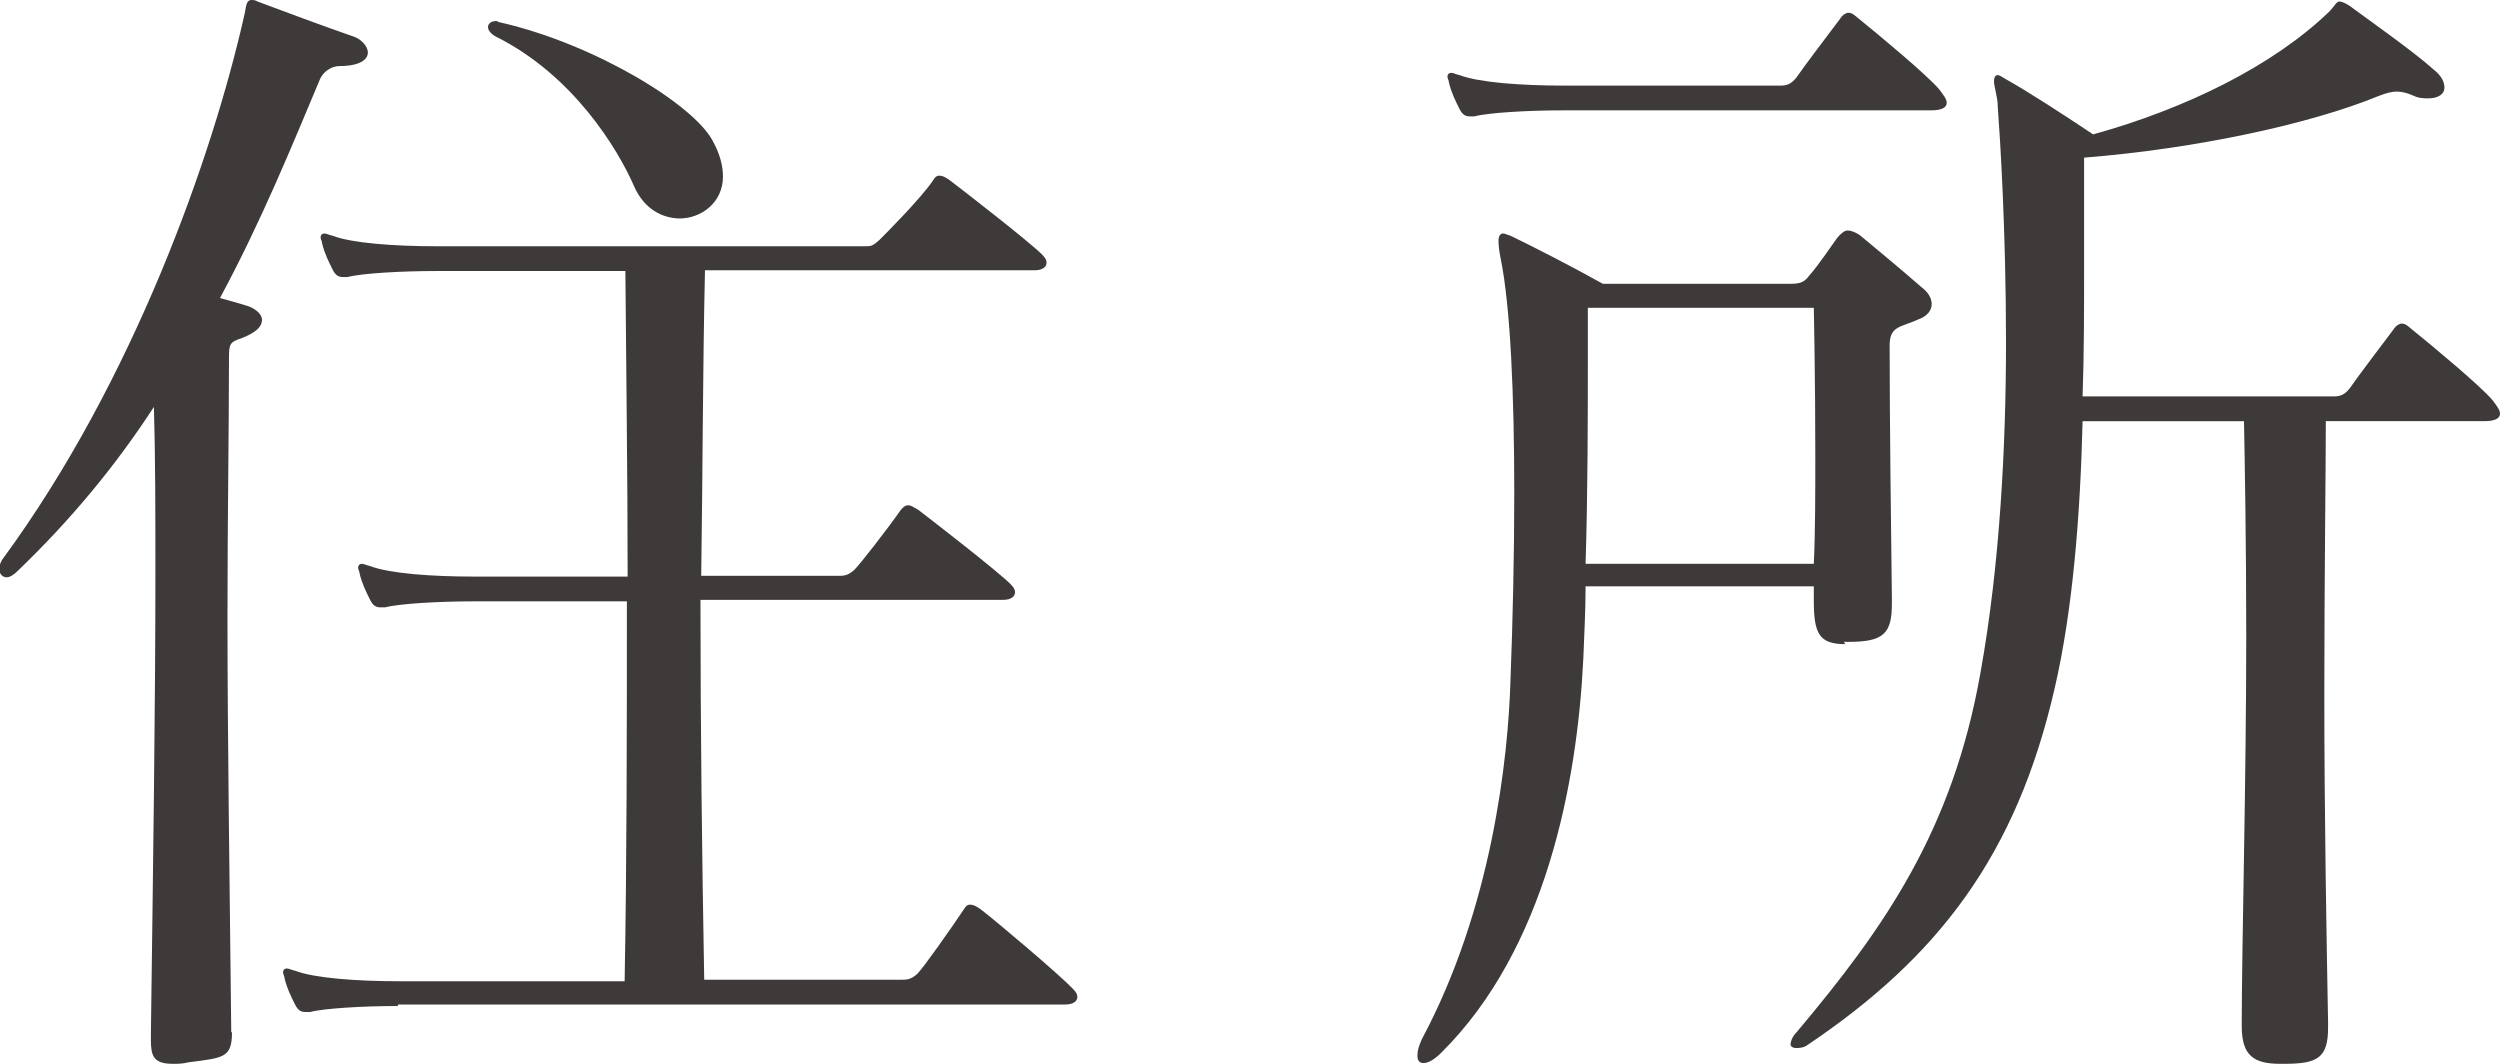
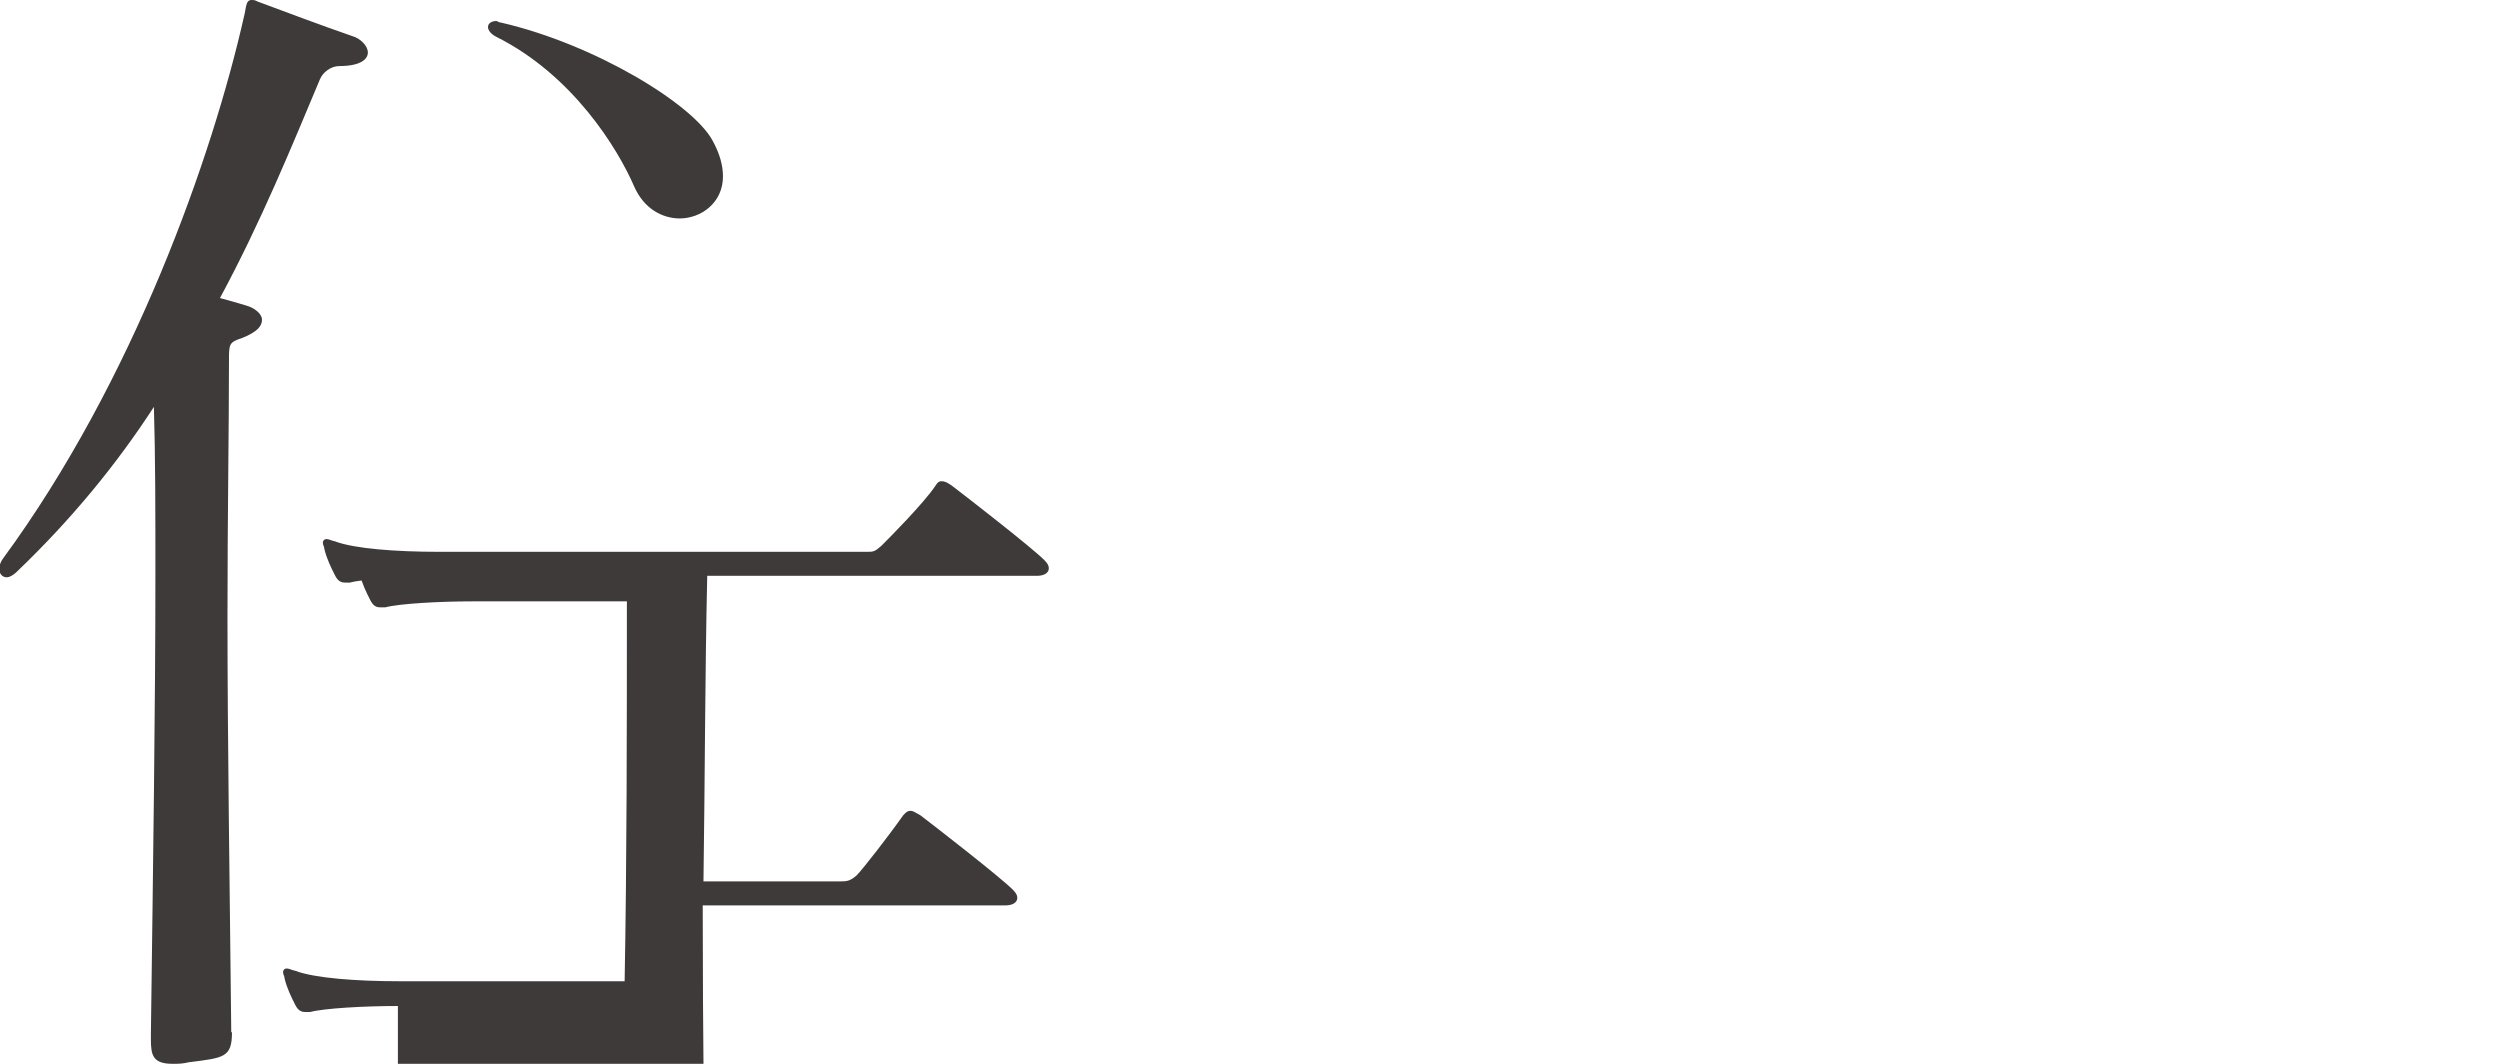
<svg xmlns="http://www.w3.org/2000/svg" id="_レイヤー_2" viewBox="0 0 33.3 14.17">
  <g id="_レイアウト">
-     <path d="M3.09,13.75c0,.34-.11.34-.58.4-.08.02-.14.02-.21.02-.26,0-.29-.11-.29-.32v-.08c.03-2.32.06-4.37.06-6.13,0-.8,0-1.55-.02-2.22-.5.77-1.1,1.5-1.82,2.19-.06.06-.11.08-.14.08-.06,0-.1-.05-.1-.11,0-.05.02-.1.05-.14C1.78,5.07,2.83,2.08,3.25.22c.03-.11.02-.22.1-.22.02,0,.05,0,.08.02.43.16.8.3,1.26.46.11.03.21.13.21.22s-.1.18-.38.18c-.11,0-.22.08-.26.18-.37.88-.78,1.89-1.33,2.91.11.03.22.06.35.1.11.03.21.11.21.19s-.06.16-.26.24c-.18.06-.18.08-.18.3,0,.9-.02,2.08-.02,3.41,0,1.67.03,3.55.05,5.51v.03ZM5.3,13.4c-.45,0-.98.03-1.17.08h-.06c-.06,0-.1-.02-.14-.1-.05-.1-.11-.22-.14-.35,0-.03-.02-.05-.02-.08s.02-.05.05-.05.06.02.11.03c.26.1.83.14,1.38.14h3.01c.03-1.65.03-3.35.03-5.06h-2.05c-.45,0-.98.03-1.17.08h-.06c-.06,0-.1-.02-.14-.1-.05-.1-.11-.22-.14-.35,0-.03-.02-.05-.02-.08s.02-.05.05-.05.06.02.11.03c.26.1.83.14,1.38.14h2.05c0-1.36-.02-2.74-.03-4.07h-2.53c-.45,0-.98.03-1.17.08h-.06c-.06,0-.1-.02-.14-.1-.05-.1-.11-.22-.14-.35,0-.03-.02-.05-.02-.08s.02-.05.05-.05.06.02.11.03c.26.1.83.14,1.38.14h5.71c.08,0,.1,0,.19-.08.08-.08.56-.56.72-.8.03-.05.05-.06.08-.06.05,0,.08.02.14.06.21.16,1.06.82,1.23.99.05.05.06.08.06.11,0,.06-.06.1-.16.1h-4.39c-.03,1.33-.03,2.69-.05,4.07h1.82c.08,0,.13,0,.22-.08.08-.08.43-.53.62-.8.03-.03.05-.06.1-.06.03,0,.06.02.13.06.21.16,1.06.82,1.23.99.05.05.06.08.06.11,0,.06-.06.1-.16.1h-4.03c0,1.7.02,3.41.05,5.06h2.62c.08,0,.13,0,.22-.08.08-.08.46-.62.62-.86.03-.05.05-.06.08-.06.05,0,.08.02.14.06.21.16,1.06.88,1.23,1.06.05.05.06.08.06.11,0,.06-.06.1-.16.1H5.3ZM9.06,2.91c-.24,0-.48-.13-.61-.42-.22-.51-.82-1.49-1.84-2-.06-.03-.11-.08-.11-.13s.05-.08.11-.08c.02,0,.03.02.06.02,1.26.29,2.56,1.09,2.82,1.57.1.18.14.34.14.48,0,.35-.29.56-.58.56Z" style="fill:#3e3a39;" />
-     <path d="M24.58,8.58c-.35,0-.42-.14-.42-.58v-.19h-3.04c0,.34-.02.67-.03.96-.08,1.66-.5,3.87-1.89,5.25-.1.1-.18.14-.24.14-.05,0-.08-.03-.08-.1s.02-.13.06-.22c.93-1.74,1.15-3.73,1.18-4.79.03-.78.05-1.67.05-2.48,0-1.3-.05-2.48-.18-3.12-.02-.1-.03-.18-.03-.24s.02-.1.06-.1c.03,0,.06.02.1.03.29.14.8.4,1.23.64h2.51c.13,0,.18-.03.24-.11.1-.11.3-.4.37-.5.05-.06.1-.1.14-.1s.1.02.16.06c.19.16.51.42.83.7.08.06.13.14.13.22s-.05.16-.19.21c-.22.1-.37.08-.37.34,0,1.09.02,2.48.03,3.38v.06c0,.4-.11.51-.58.51h-.06ZM20.81,1.47c-.45,0-.98.03-1.17.08h-.06c-.06,0-.1-.02-.14-.1-.05-.1-.11-.22-.14-.35,0-.03-.02-.05-.02-.08s.02-.05.05-.05.06.02.11.03c.26.1.83.14,1.38.14h2.9c.08,0,.14-.02.21-.11.11-.16.46-.62.58-.78.03-.05.08-.08.11-.08.05,0,.08.03.14.08.26.21.91.75,1.07.94.06.08.1.13.1.18,0,.06-.06.1-.21.1h-4.9ZM24.16,7.51c.02-.43.02-.96.02-1.46,0-1.01-.02-1.95-.02-1.95h-3.01v.74c0,.67,0,1.71-.03,2.67h3.04ZM31.01,13.69c0,.4-.14.48-.58.48h-.06c-.35,0-.51-.11-.51-.5v-.05c0-.98.06-3.22.06-5.14,0-1.25-.02-2.35-.03-2.87h-2.15c-.03,1.25-.13,2.51-.37,3.55-.51,2.23-1.55,3.59-3.31,4.77-.03.02-.08.03-.13.03s-.08-.02-.08-.05.02-.1.08-.16c1.17-1.39,2.08-2.69,2.45-4.79.26-1.44.34-3.04.34-4.4,0-1.5-.08-2.74-.11-3.14,0-.13-.05-.26-.05-.34,0-.05.02-.08.05-.08.02,0,.05.02.1.05.32.18.75.46,1.17.74,1.23-.34,2.39-.91,3.14-1.63.08-.08.1-.14.14-.14.03,0,.08.02.14.06.24.18.83.59,1.12.85.1.08.14.16.14.24s-.08.14-.21.14c-.06,0-.13,0-.19-.03-.11-.05-.18-.06-.24-.06s-.14.02-.24.06c-.9.37-2.42.7-3.92.82v1.5c0,.53,0,1.1-.02,1.68h3.35c.08,0,.14-.02.21-.11.11-.16.46-.62.58-.78.03-.05.08-.08.11-.08.05,0,.08.03.14.08.26.21.91.75,1.07.94.06.08.1.13.1.18,0,.06-.06.1-.21.1h-2.11c0,.62-.02,2.1-.02,3.67s.03,3.25.05,4.34v.06Z" style="fill:#3e3a39;" />
+     <path d="M3.09,13.75c0,.34-.11.34-.58.4-.08.02-.14.02-.21.02-.26,0-.29-.11-.29-.32v-.08c.03-2.32.06-4.37.06-6.13,0-.8,0-1.55-.02-2.22-.5.77-1.1,1.5-1.82,2.19-.06.06-.11.08-.14.08-.06,0-.1-.05-.1-.11,0-.05.02-.1.05-.14C1.78,5.07,2.83,2.08,3.25.22c.03-.11.02-.22.1-.22.02,0,.05,0,.08.02.43.16.8.3,1.26.46.11.03.21.13.21.22s-.1.18-.38.18c-.11,0-.22.08-.26.18-.37.88-.78,1.89-1.33,2.91.11.03.22.06.35.1.11.03.21.11.21.19s-.06.16-.26.24c-.18.06-.18.08-.18.3,0,.9-.02,2.08-.02,3.41,0,1.67.03,3.55.05,5.51v.03ZM5.3,13.4c-.45,0-.98.03-1.17.08h-.06c-.06,0-.1-.02-.14-.1-.05-.1-.11-.22-.14-.35,0-.03-.02-.05-.02-.08s.02-.05.05-.05.06.02.11.03c.26.1.83.14,1.38.14h3.01c.03-1.65.03-3.35.03-5.06h-2.05c-.45,0-.98.03-1.17.08h-.06c-.06,0-.1-.02-.14-.1-.05-.1-.11-.22-.14-.35,0-.03-.02-.05-.02-.08s.02-.05.05-.05.06.02.11.03c.26.1.83.14,1.38.14h2.05h-2.53c-.45,0-.98.03-1.17.08h-.06c-.06,0-.1-.02-.14-.1-.05-.1-.11-.22-.14-.35,0-.03-.02-.05-.02-.08s.02-.05.05-.05.06.02.11.03c.26.1.83.14,1.38.14h5.71c.08,0,.1,0,.19-.08.08-.08.56-.56.72-.8.03-.05.05-.06.08-.06.05,0,.08.02.14.06.21.16,1.06.82,1.23.99.05.05.06.08.06.11,0,.06-.06.1-.16.1h-4.39c-.03,1.33-.03,2.69-.05,4.07h1.82c.08,0,.13,0,.22-.08.08-.08.43-.53.62-.8.03-.03.05-.06.1-.06.03,0,.06.02.13.06.21.16,1.06.82,1.23.99.05.05.06.08.06.11,0,.06-.06.1-.16.1h-4.03c0,1.7.02,3.41.05,5.06h2.62c.08,0,.13,0,.22-.08.08-.08.46-.62.62-.86.03-.05.05-.06.08-.06.05,0,.08.02.14.06.21.16,1.06.88,1.23,1.06.05.05.06.08.06.11,0,.06-.06.1-.16.1H5.3ZM9.06,2.91c-.24,0-.48-.13-.61-.42-.22-.51-.82-1.49-1.84-2-.06-.03-.11-.08-.11-.13s.05-.08.11-.08c.02,0,.03.02.06.02,1.26.29,2.56,1.09,2.82,1.57.1.18.14.34.14.48,0,.35-.29.56-.58.56Z" style="fill:#3e3a39;" />
  </g>
</svg>